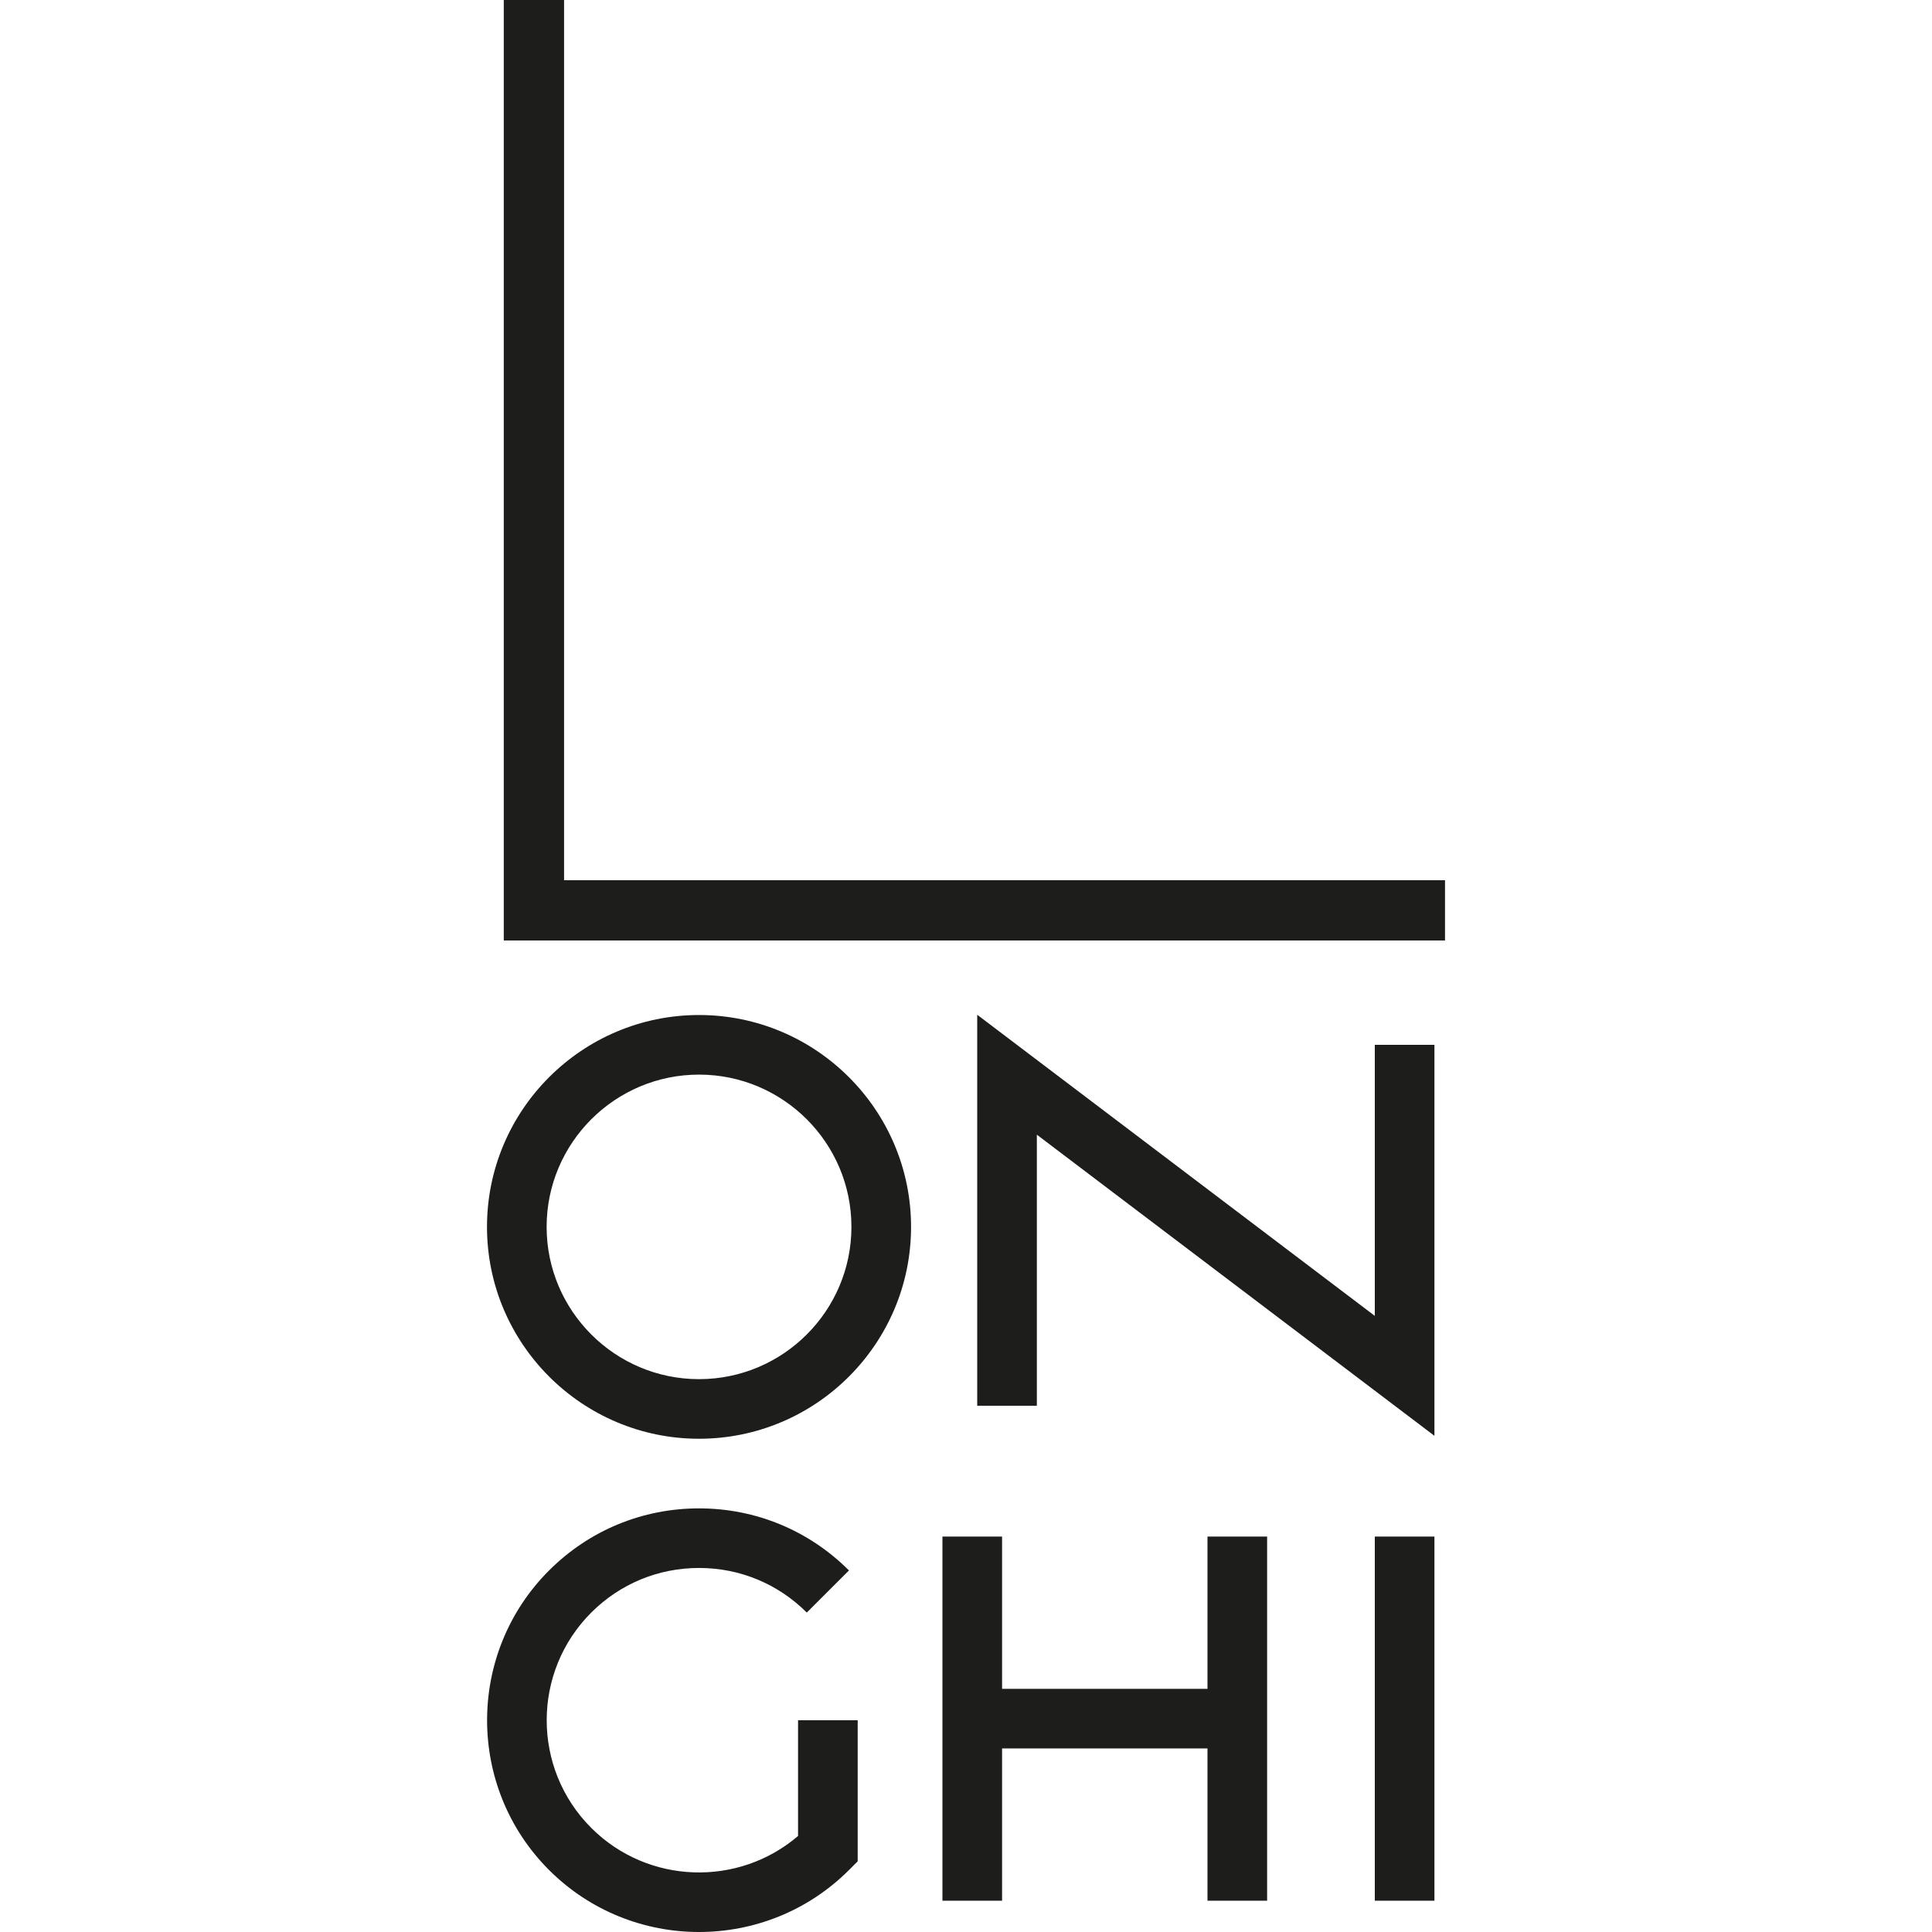
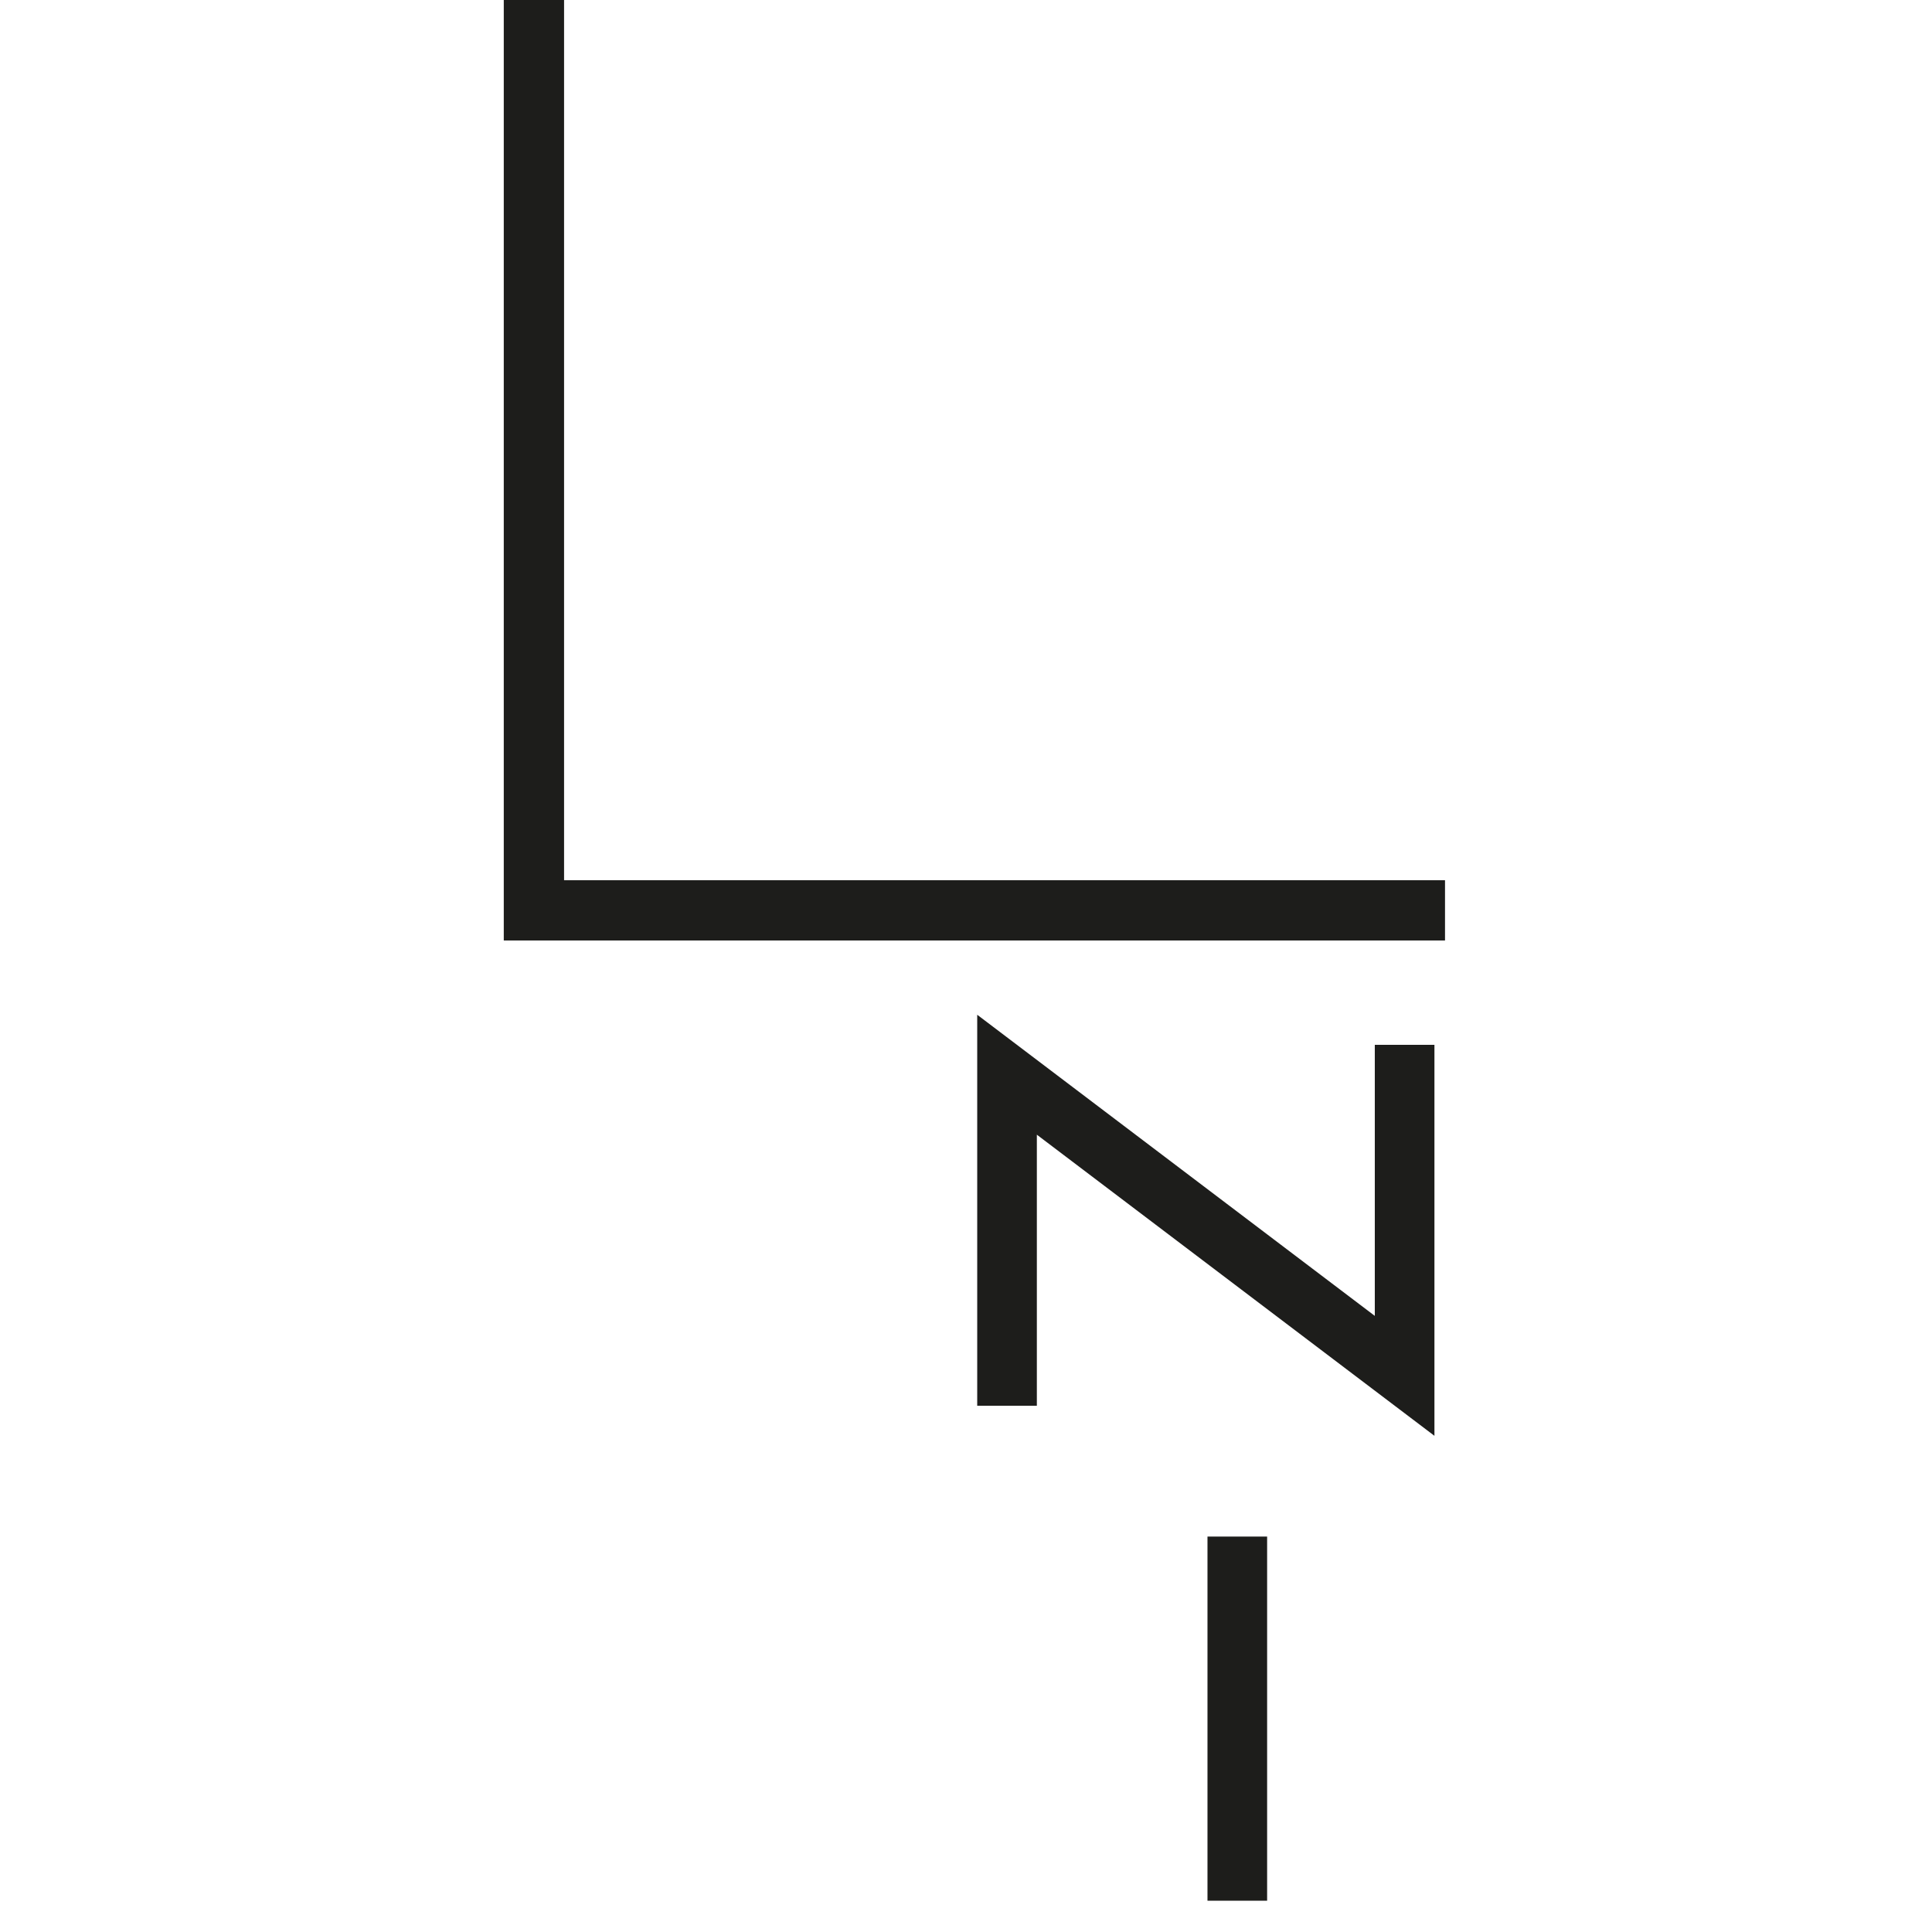
<svg xmlns="http://www.w3.org/2000/svg" xmlns:xlink="http://www.w3.org/1999/xlink" id="Livello_1" x="0px" y="0px" viewBox="0 0 512 512" style="enable-background:new 0 0 512 512;" xml:space="preserve">
  <polygon style="fill:#1D1D1B;" points="133.506,0 133.506,249.236 382.942,249.236 382.942,233.27 149.484,233.27 149.484,0 " />
  <g>
    <defs>
-       <rect id="SVGID_1_" y="0" width="512" height="512" />
-     </defs>
+       </defs>
    <clipPath id="SVGID_00000020386804729362097110000005879546705945022901_">
      <use xlink:href="#SVGID_1_" style="overflow:visible;" />
    </clipPath>
    <path style="clip-path:url(#SVGID_00000020386804729362097110000005879546705945022901_);fill:#1D1D1B;" d="M185.25,284.782   c-22.27,0-40.388,18.102-40.388,40.354c0,22.252,18.118,40.355,40.388,40.355s40.387-18.103,40.387-40.355   C225.637,302.884,207.52,284.782,185.25,284.782 M185.25,381.283c-30.984,0-56.192-25.187-56.192-56.147   c0-30.959,25.208-56.146,56.192-56.146s56.191,25.187,56.191,56.146C241.441,356.096,216.234,381.283,185.25,381.283" />
  </g>
-   <rect x="364.337" y="407.207" style="fill:#1D1D1B;" width="15.804" height="96.501" />
-   <rect x="249.756" y="407.207" style="fill:#1D1D1B;" width="15.804" height="96.501" />
-   <rect x="257.657" y="447.561" style="fill:#1D1D1B;" width="70.24" height="15.792" />
  <rect x="319.996" y="407.207" style="fill:#1D1D1B;" width="15.804" height="96.501" />
  <g>
    <defs>
-       <rect id="SVGID_00000010299548650345636010000015852189224777336221_" y="0" width="512" height="512" />
-     </defs>
+       </defs>
    <clipPath id="SVGID_00000171717646524242910090000005577943736565262761_">
      <use xlink:href="#SVGID_00000010299548650345636010000015852189224777336221_" style="overflow:visible;" />
    </clipPath>
    <path style="clip-path:url(#SVGID_00000171717646524242910090000005577943736565262761_);fill:#1D1D1B;" d="M185.249,512   c-14.389,0-28.778-5.473-39.733-16.418c-21.909-21.892-21.909-57.512,0-79.403c10.613-10.604,24.724-16.445,39.733-16.445   c15.01,0,29.12,5.841,39.734,16.445l-11.177,11.166c-7.626-7.622-17.769-11.82-28.557-11.82c-10.788,0-20.93,4.198-28.558,11.82   c-15.747,15.734-15.747,41.336,0,57.071c14.997,14.985,38.951,15.699,54.802,2.14v-30.677h15.804v37.39l-2.316,2.313   C214.027,506.527,199.639,512,185.249,512" />
  </g>
  <polygon style="fill:#1D1D1B;" points="380.141,380.506 274.778,300.705 274.778,372.545 258.973,372.545 258.973,268.921   364.337,348.722 364.337,276.883 380.141,276.883 " />
</svg>